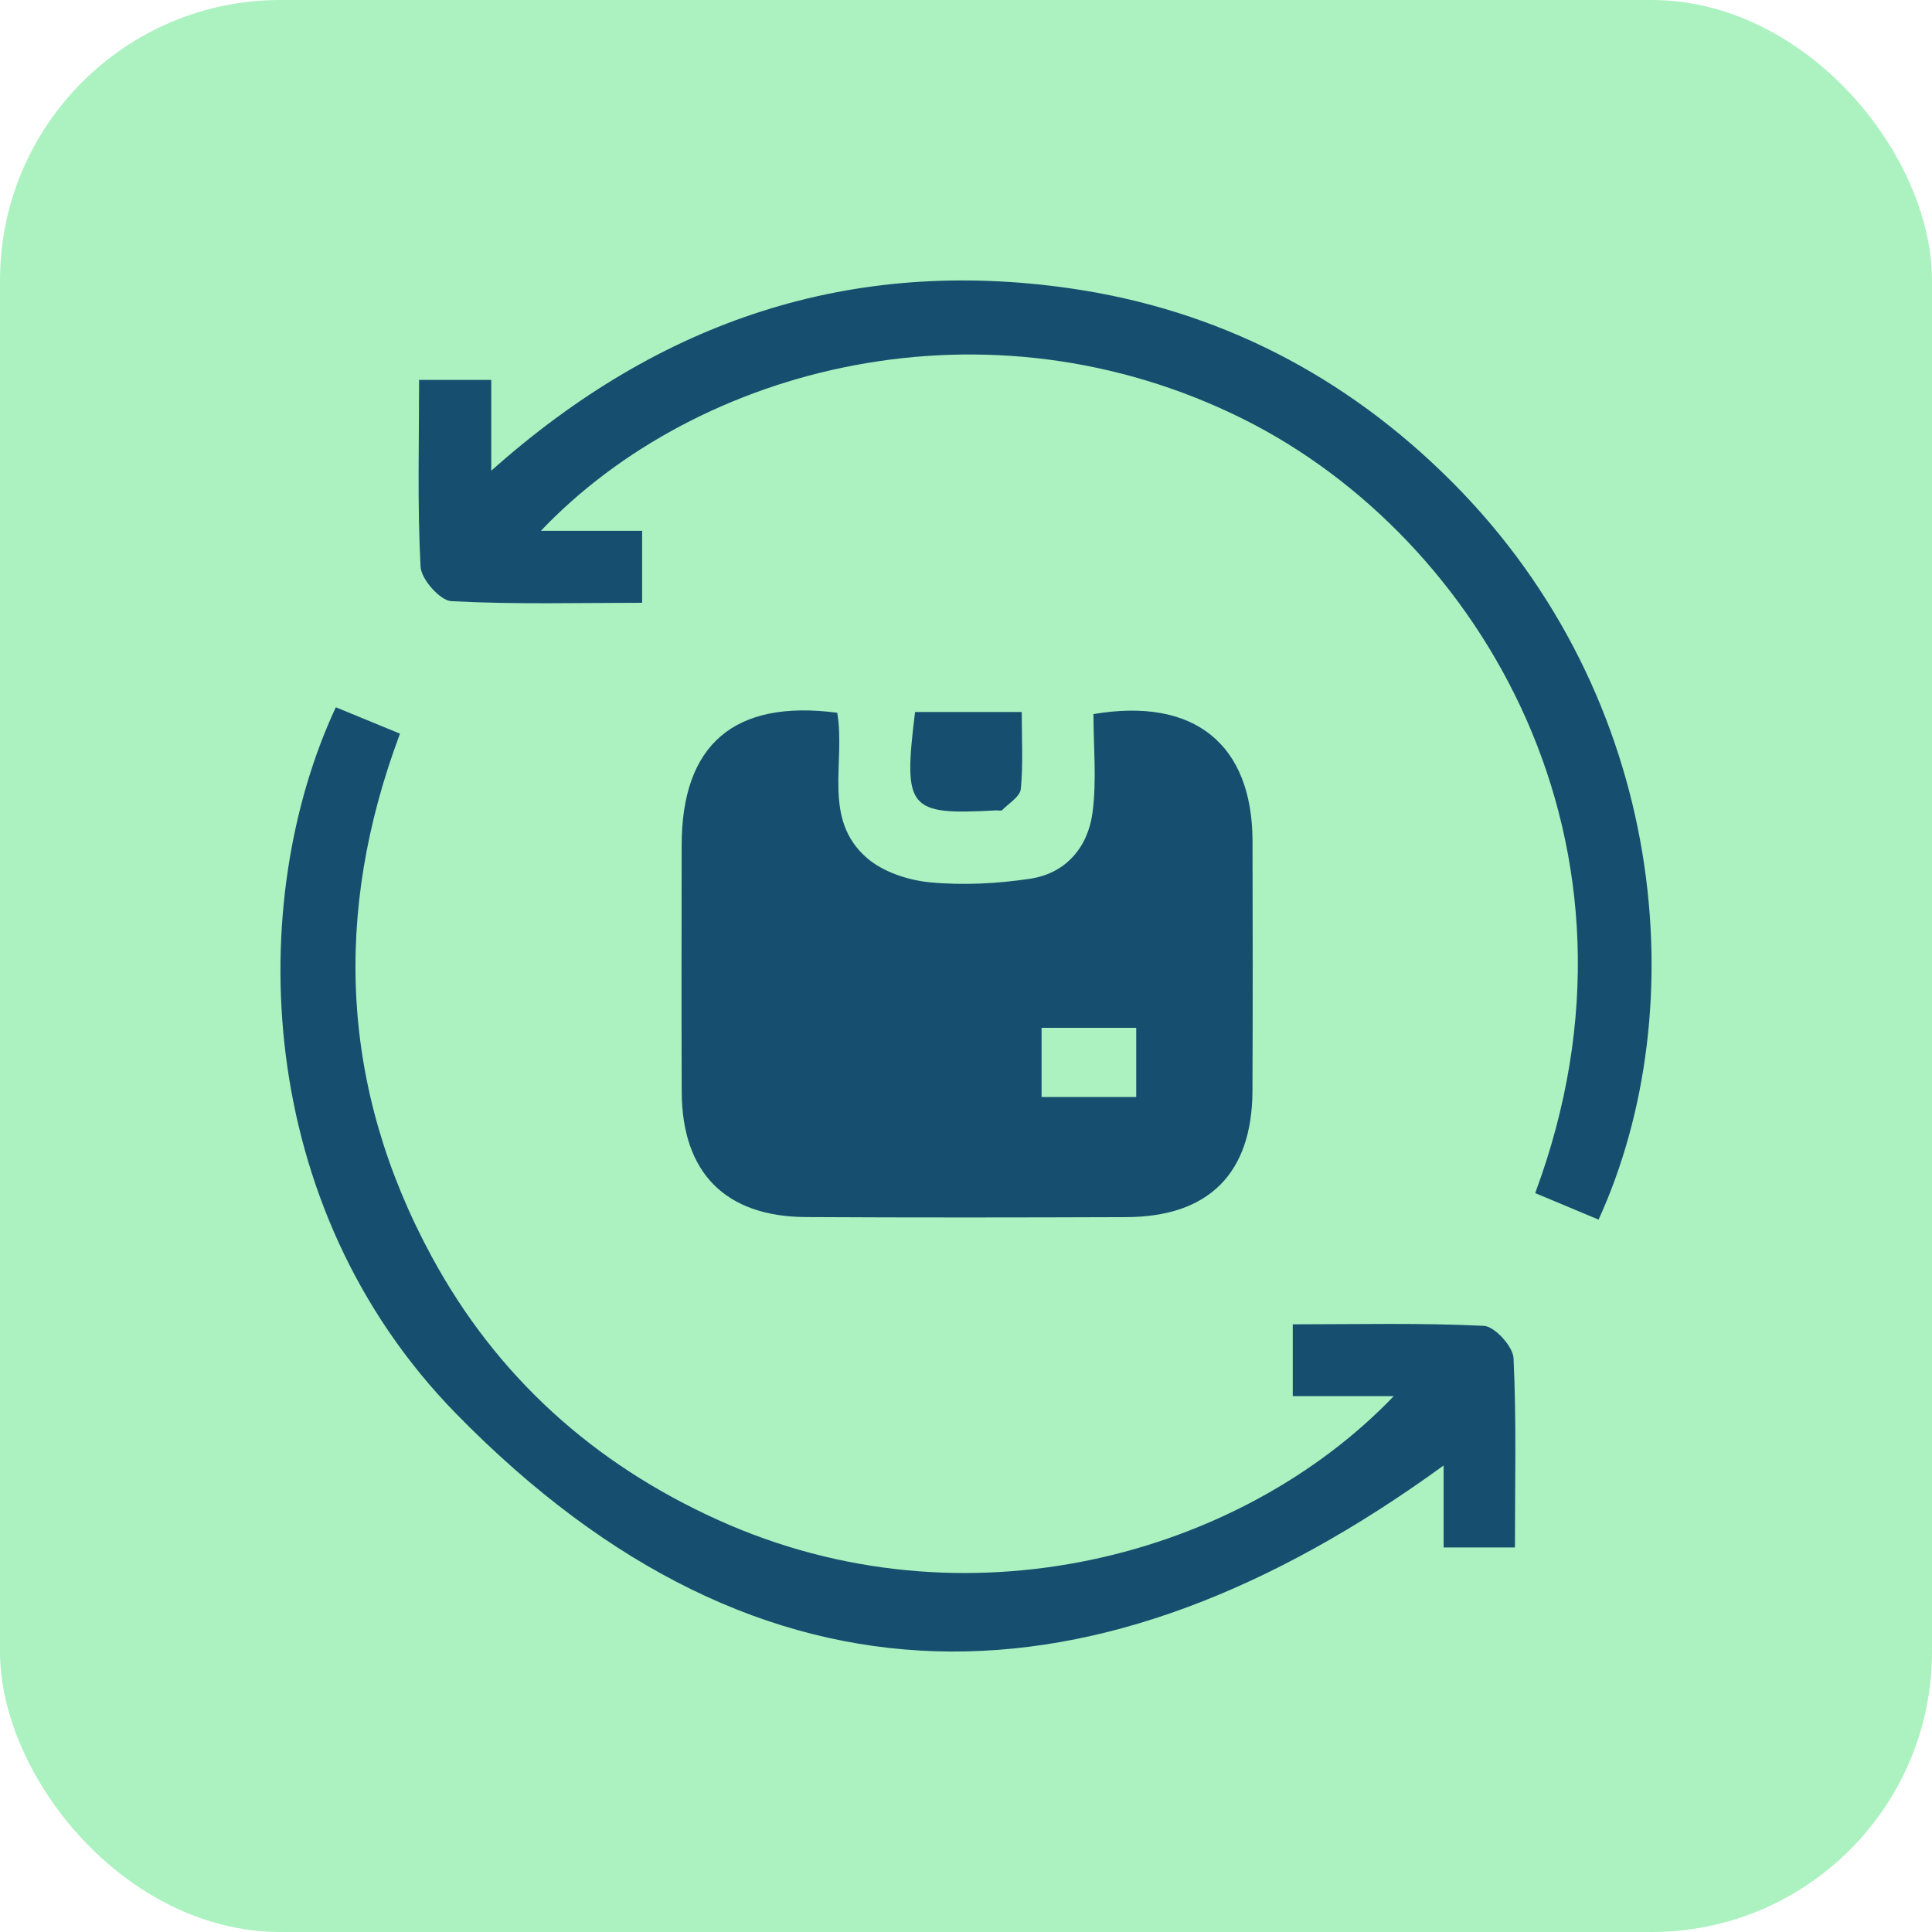
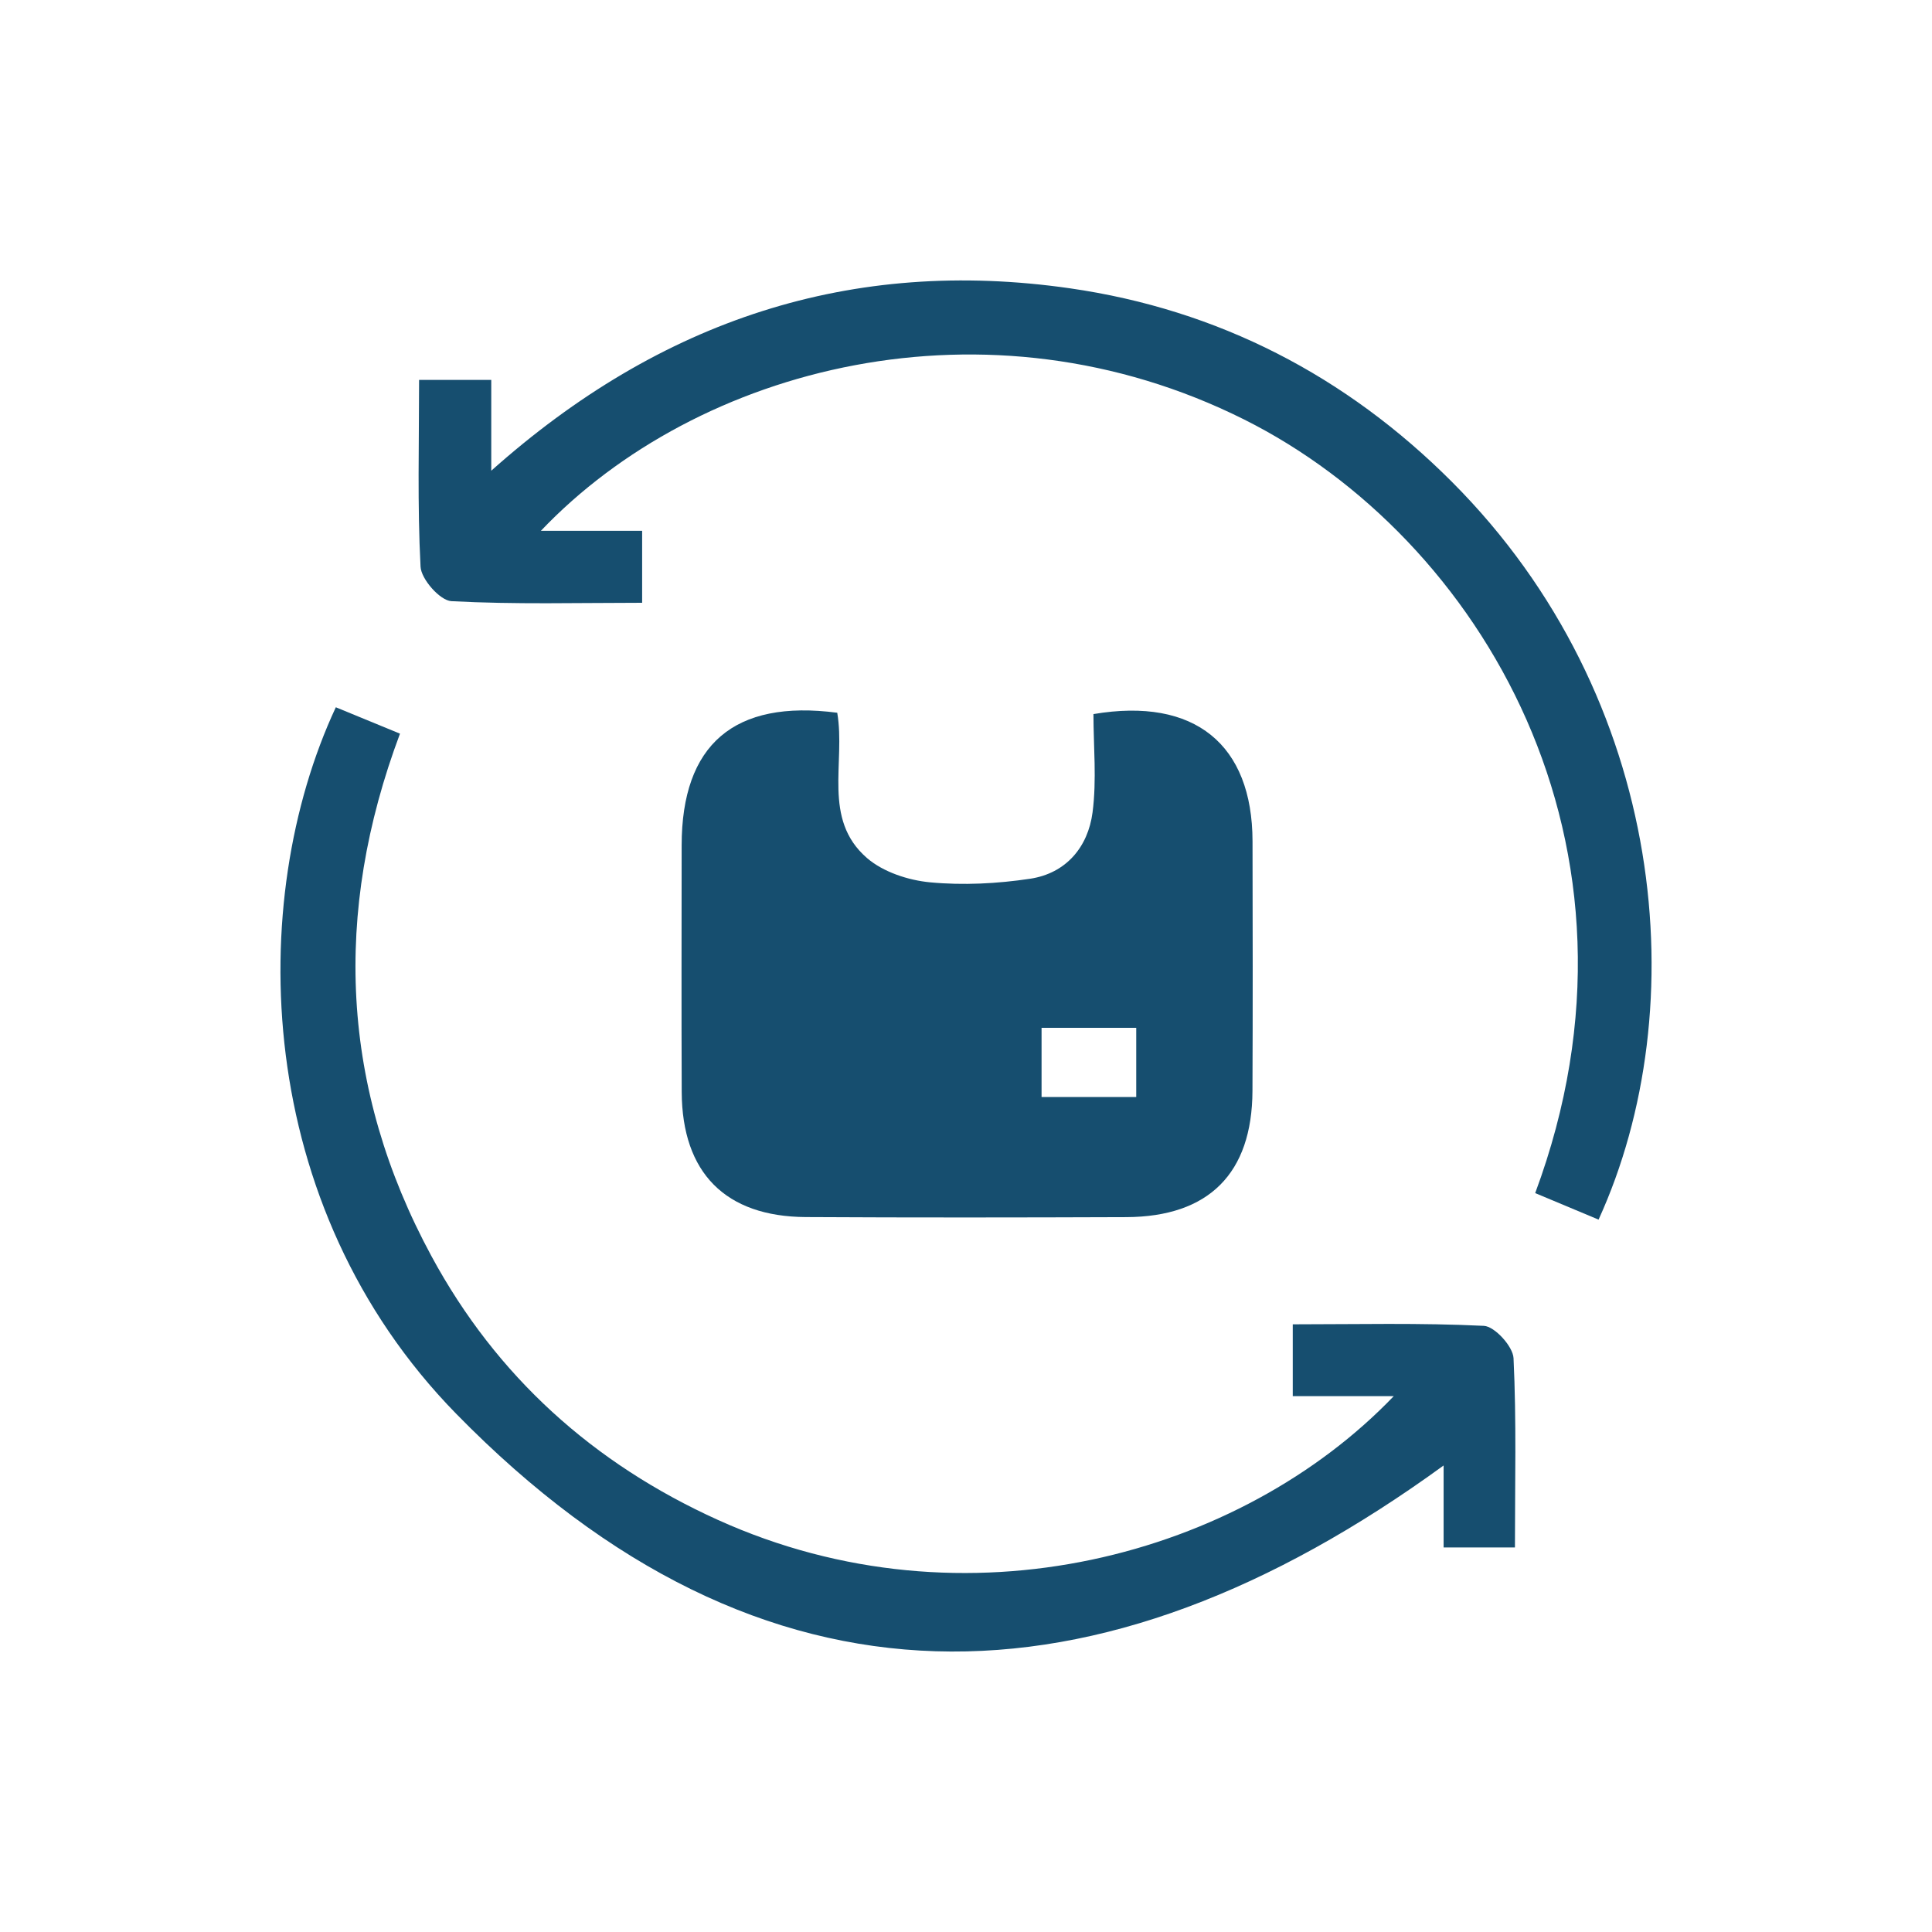
<svg xmlns="http://www.w3.org/2000/svg" width="62" height="62" viewBox="0 0 62 62" fill="none">
-   <rect width="62" height="62" rx="9" fill="#ABF2C0" />
  <g clip-path="url(#clip0_1096_829)">
    <path d="M26.868 22.873C27.141 24.476 26.38 26.284 27.821 27.534C28.341 27.984 29.147 28.249 29.849 28.315C30.908 28.415 32.004 28.358 33.057 28.2C34.212 28.026 34.916 27.182 35.061 26.072C35.198 25.026 35.09 23.947 35.09 22.916C38.344 22.364 40.189 23.896 40.195 26.996C40.201 29.667 40.205 32.339 40.193 35.01C40.181 37.656 38.795 39.047 36.145 39.059C32.718 39.072 29.29 39.076 25.862 39.057C23.279 39.043 21.889 37.636 21.877 35.045C21.866 32.407 21.873 29.767 21.875 27.129C21.877 23.896 23.556 22.438 26.868 22.873ZM33.425 32.984C33.425 33.765 33.425 34.466 33.425 35.204C34.465 35.204 35.449 35.204 36.463 35.204C36.463 34.438 36.463 33.74 36.463 32.984C35.447 32.984 34.486 32.984 33.425 32.984Z" fill="#164E6F" />
    <path d="M44.727 44.804C43.531 44.804 42.531 44.804 41.486 44.804C41.486 44.025 41.486 43.321 41.486 42.499C43.535 42.499 45.58 42.448 47.62 42.548C47.967 42.566 48.553 43.209 48.571 43.585C48.667 45.591 48.616 47.605 48.616 49.66C47.822 49.66 47.117 49.66 46.327 49.66C46.327 48.761 46.327 47.896 46.327 47.029C35.252 55.082 24.482 55.427 14.64 45.37C8.106 38.693 7.877 28.914 10.777 22.697C11.432 22.967 12.089 23.237 12.836 23.544C10.677 29.301 10.926 34.918 13.85 40.319C15.934 44.168 19.037 46.965 23.037 48.775C30.983 52.372 39.831 49.912 44.727 44.804Z" fill="#164E6F" />
    <path d="M17.357 17.035C18.548 17.035 19.552 17.035 20.607 17.035C20.607 17.808 20.607 18.513 20.607 19.344C18.569 19.344 16.522 19.401 14.485 19.292C14.12 19.272 13.516 18.587 13.496 18.186C13.392 16.209 13.449 14.227 13.449 12.192C14.236 12.192 14.938 12.192 15.765 12.192C15.765 13.082 15.765 13.969 15.765 15.106C21.205 10.254 27.339 8.247 34.335 9.252C39.094 9.937 43.201 12.063 46.597 15.466C53.51 22.395 54.398 32.356 51.3 39.139C50.621 38.855 49.943 38.569 49.266 38.288C53.425 27.104 47.478 17.241 39.926 13.462C31.678 9.337 22.387 11.749 17.357 17.035Z" fill="#164E6F" />
-     <path d="M29.365 22.849C30.473 22.849 31.59 22.849 32.788 22.849C32.788 23.714 32.836 24.523 32.759 25.319C32.735 25.564 32.375 25.779 32.159 25.998C32.126 26.031 32.033 26.002 31.969 26.006C29.139 26.16 28.982 25.975 29.365 22.849Z" fill="#164E6F" />
  </g>
  <defs>
    <clipPath id="clip0_1096_829">
      <rect width="44" height="44" fill="white" transform="translate(9 9)" />
    </clipPath>
  </defs>
</svg>